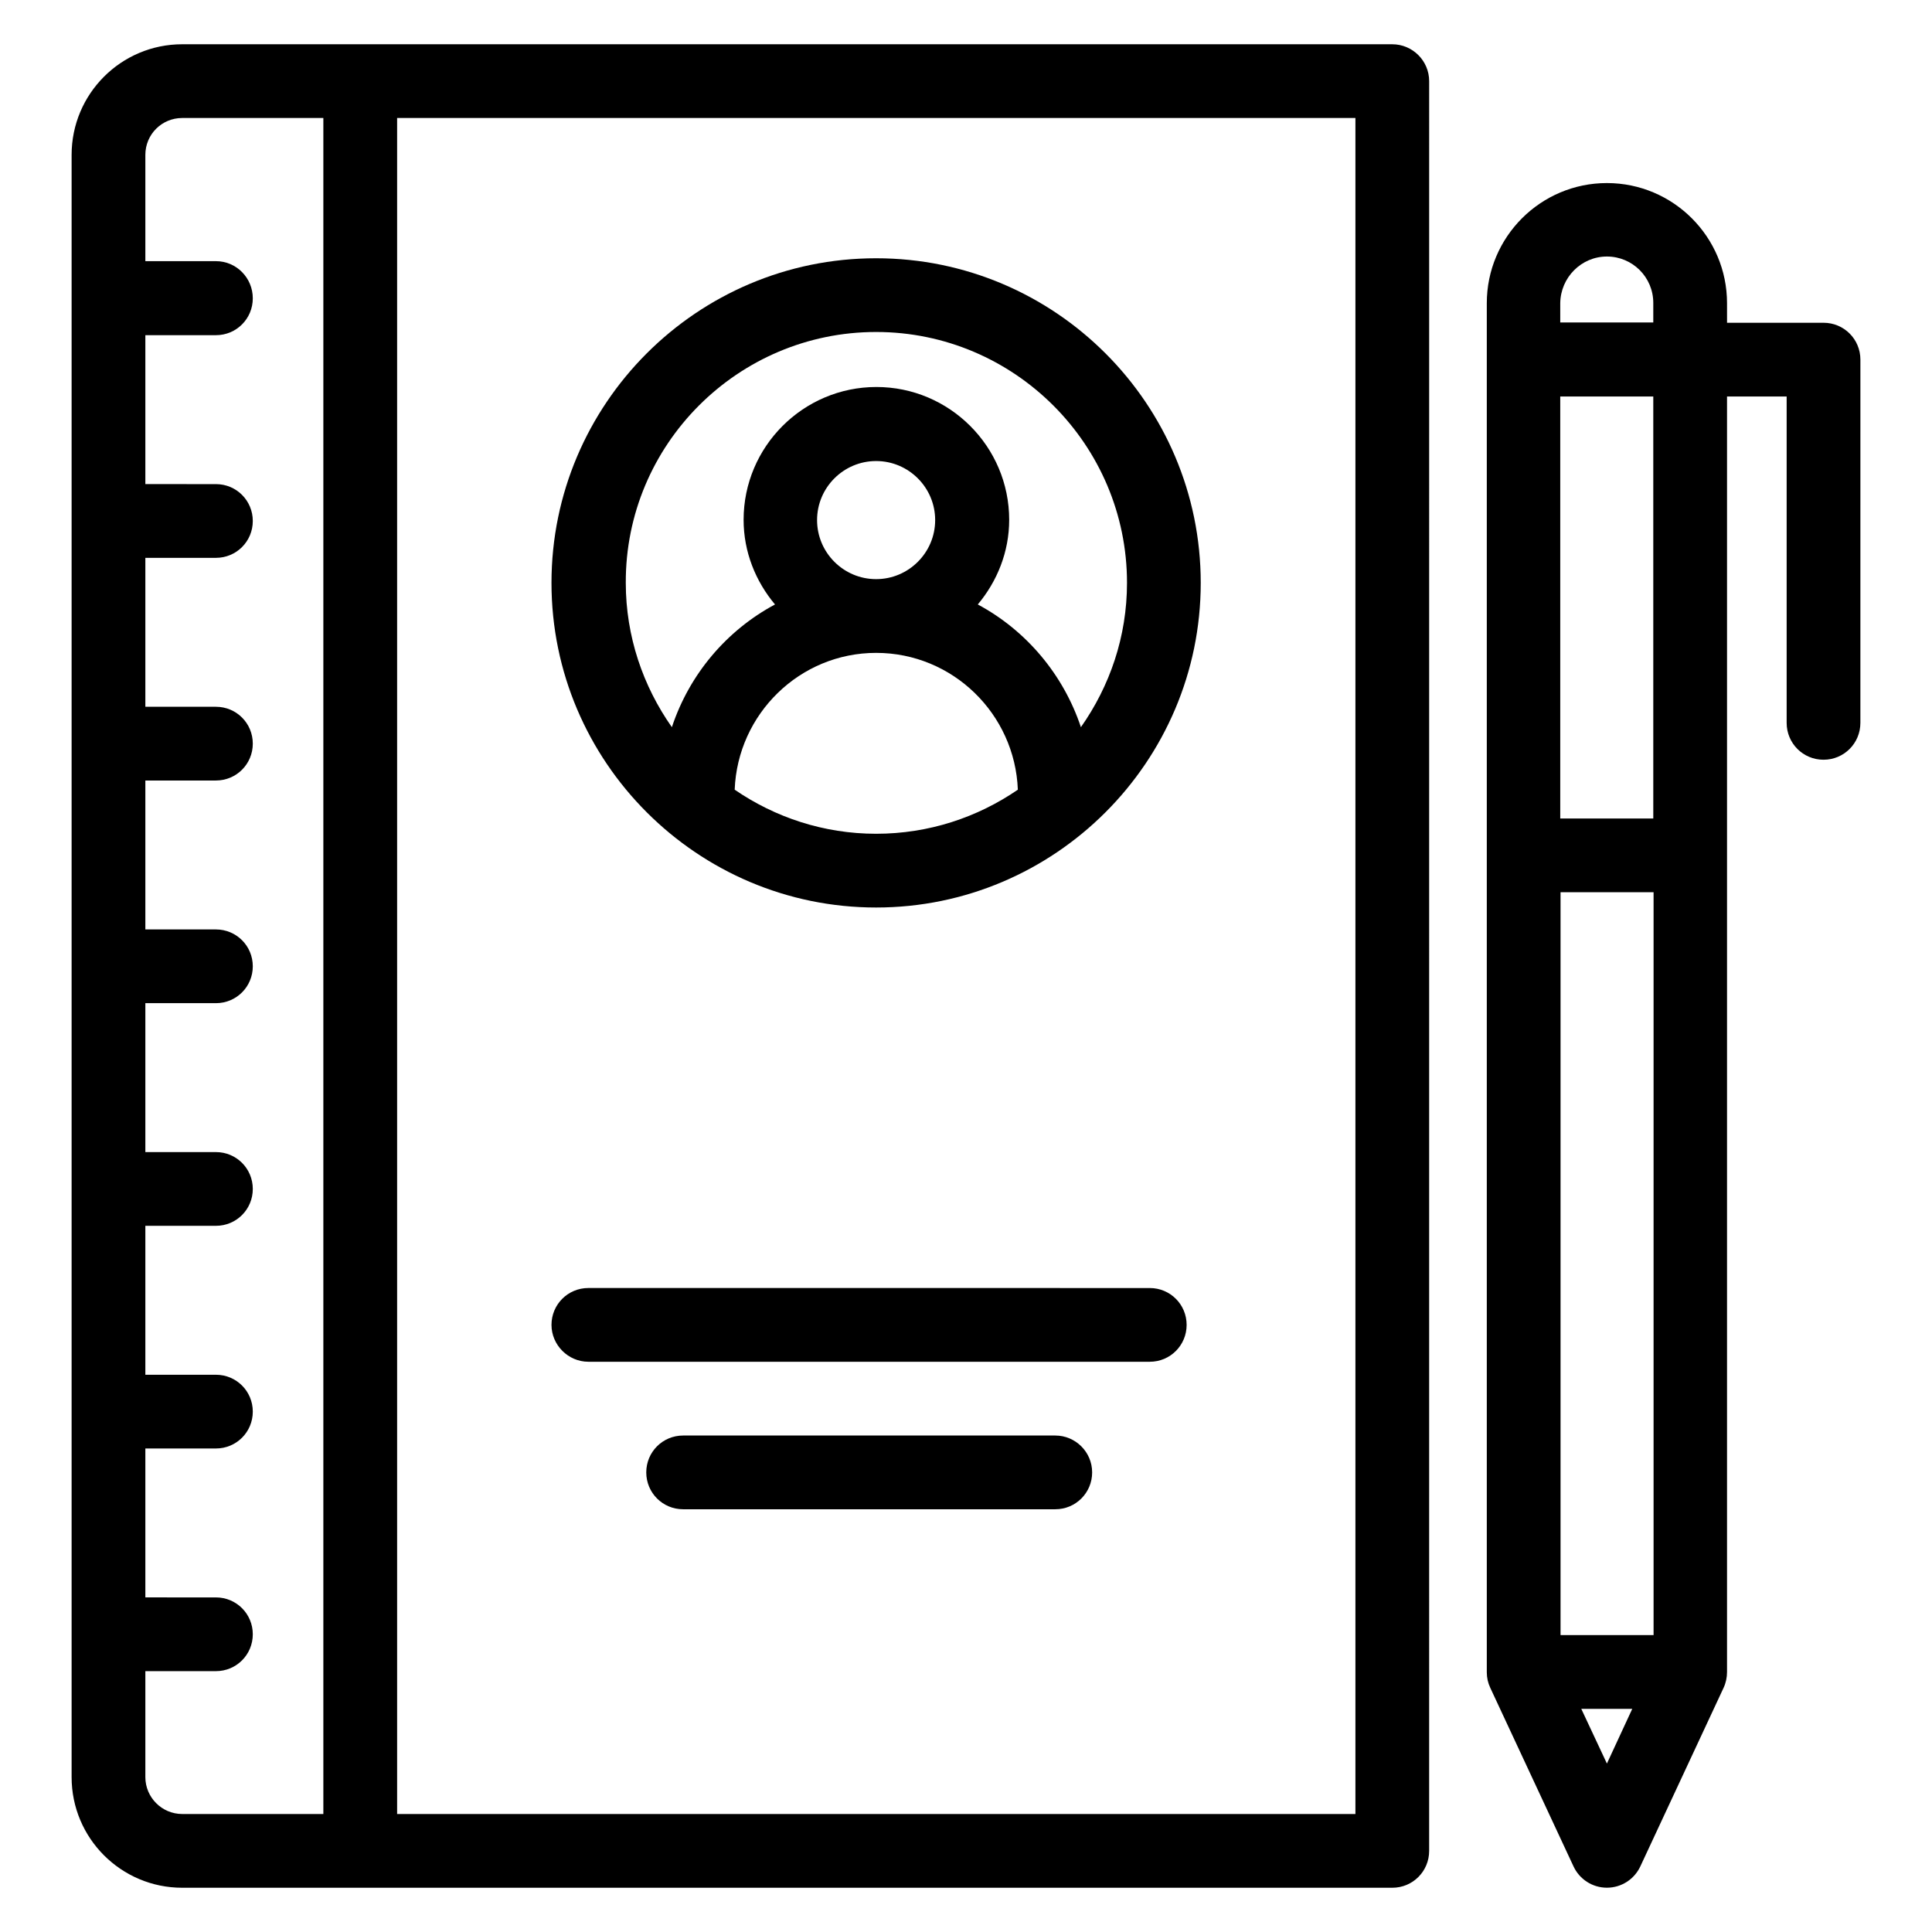
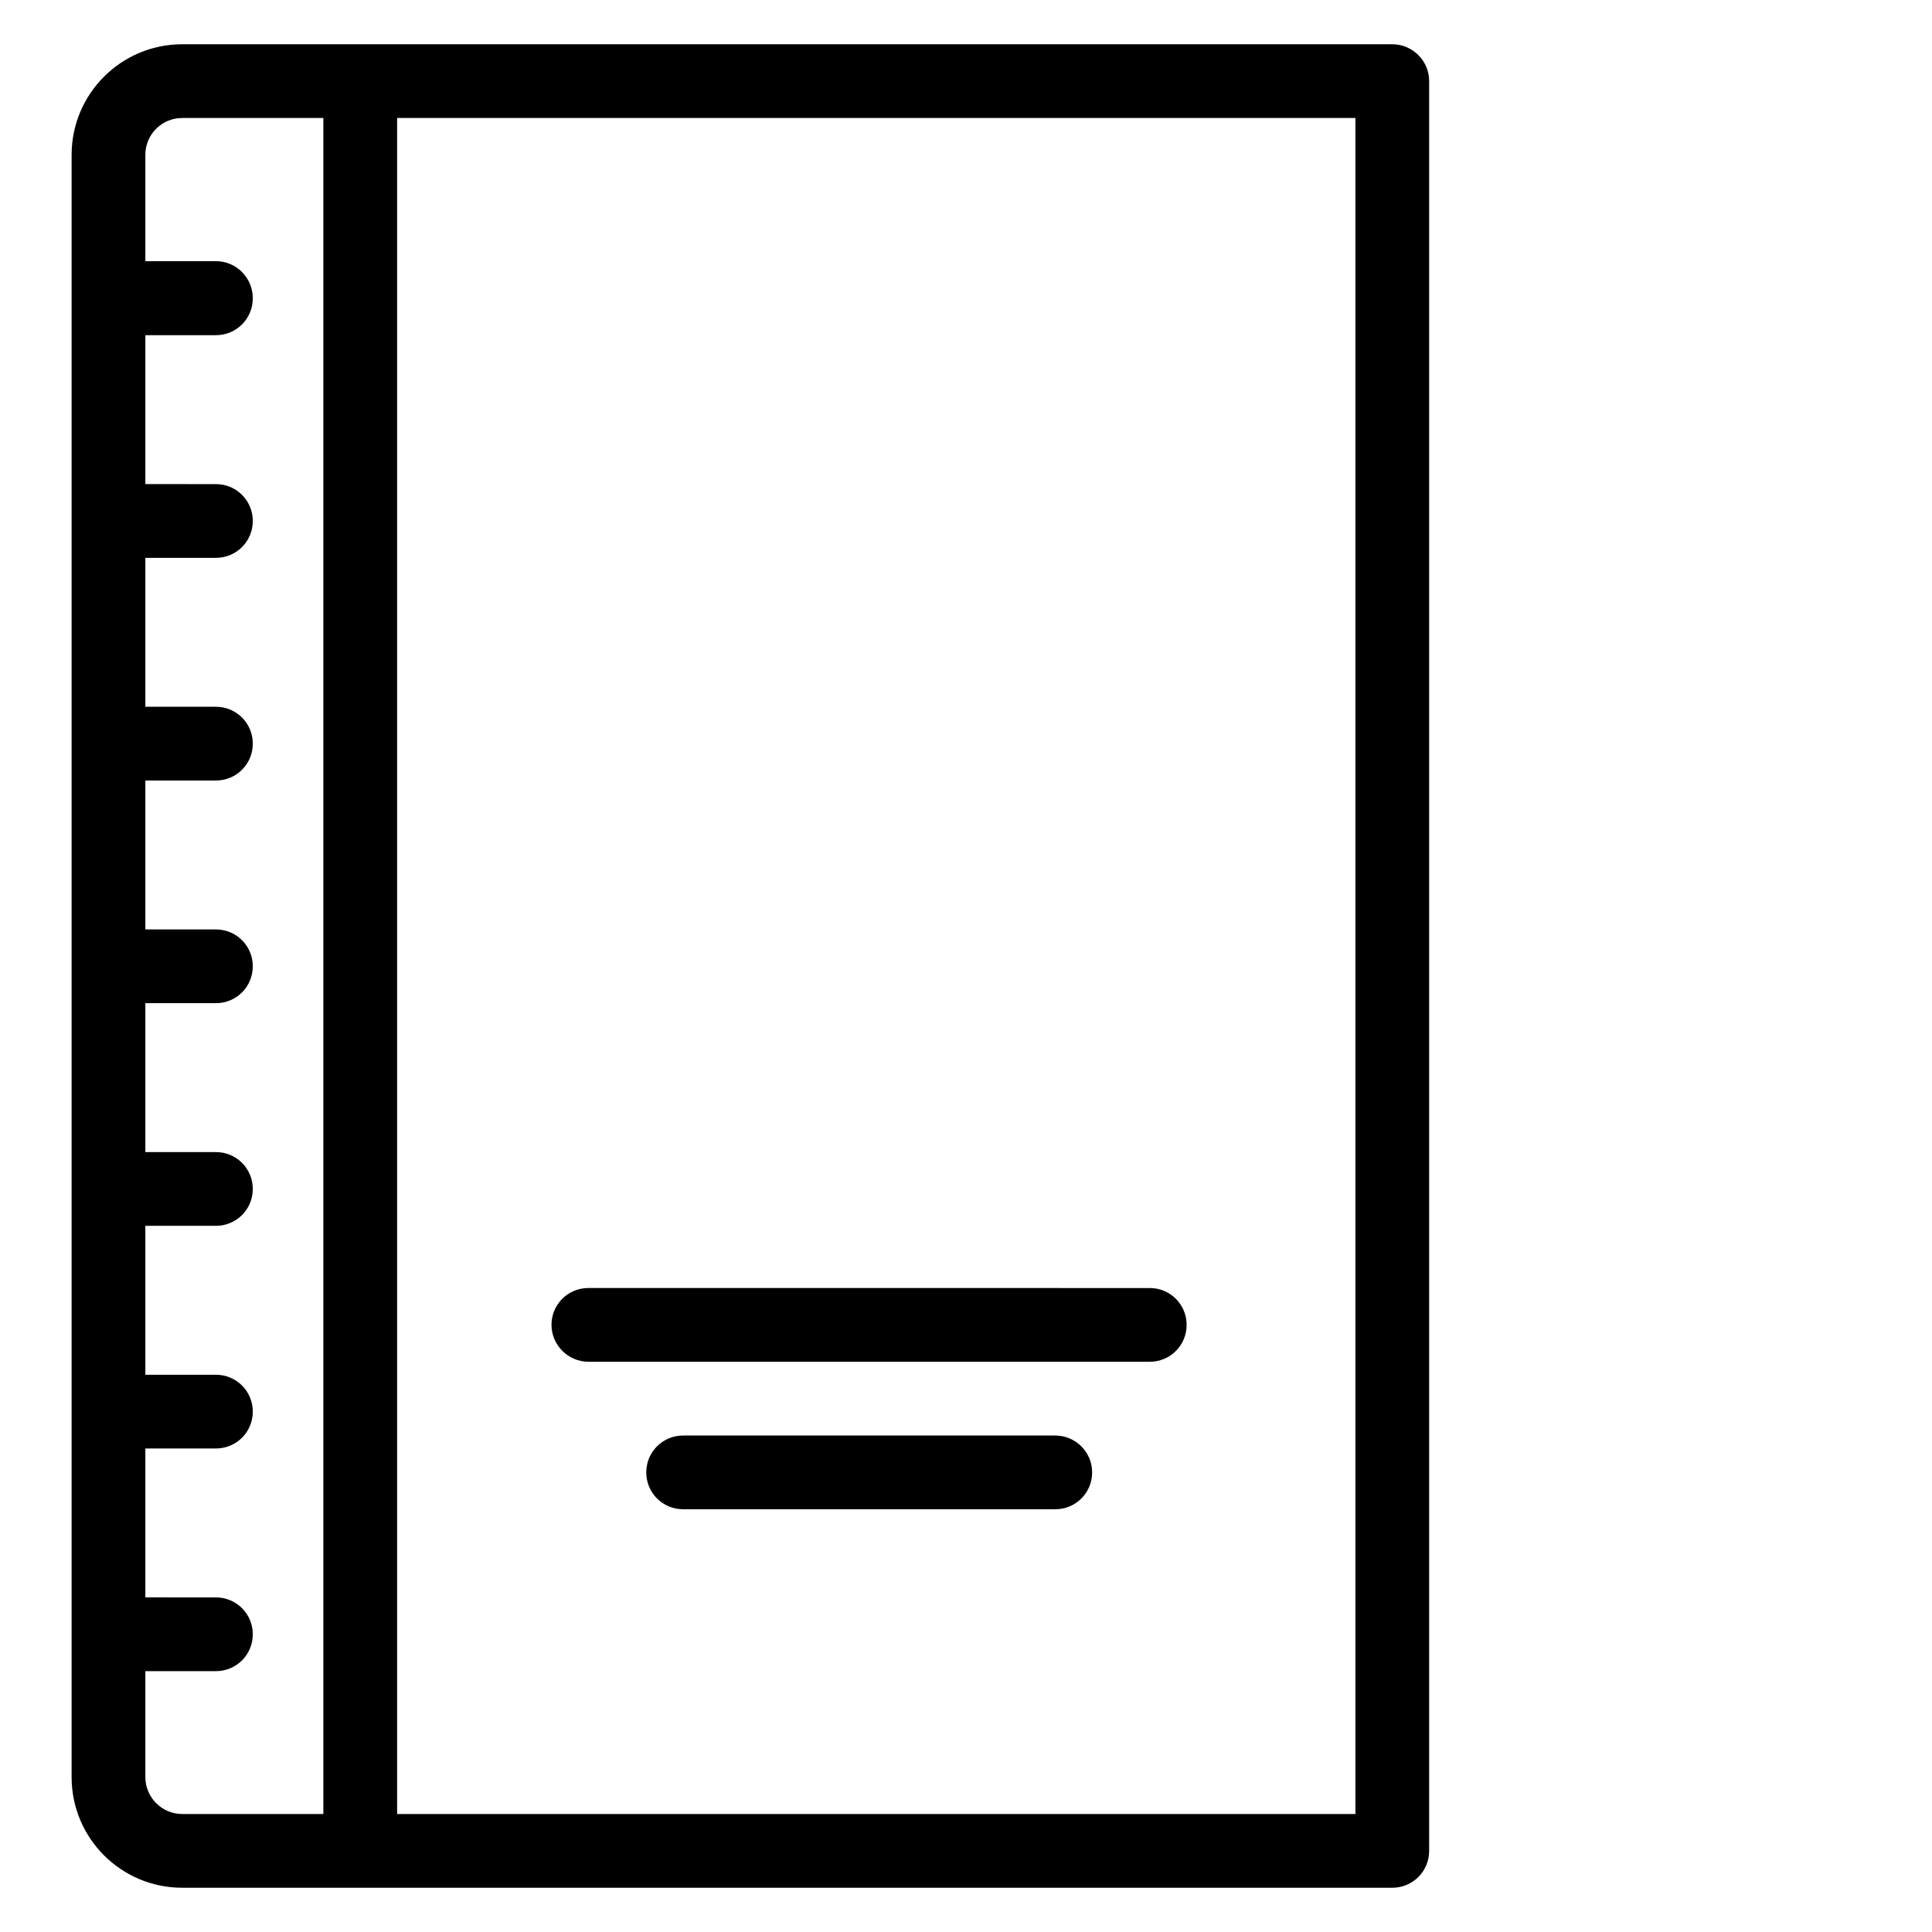
<svg xmlns="http://www.w3.org/2000/svg" fill="#000000" width="800px" height="800px" version="1.1" viewBox="144 144 512 512">
  <g>
    <path d="m512.97 155.73h-320.68c-16.184 0-29.312 13.129-29.312 29.312v429.92c0 16.184 13.129 29.312 29.312 29.312h320.68c5.418 0 9.77-4.352 9.77-9.77l0.004-469c0-5.422-4.43-9.773-9.773-9.773zm-330.45 459.23v-28.09h18.703c5.418 0 9.77-4.352 9.77-9.77 0-5.418-4.352-9.77-9.77-9.77l-18.703-0.004v-39.465h18.703c5.418 0 9.77-4.352 9.77-9.77 0-5.418-4.352-9.77-9.77-9.77l-18.703-0.004v-39.465h18.703c5.418 0 9.77-4.352 9.77-9.77s-4.352-9.77-9.77-9.77h-18.703v-39.465h18.703c5.418 0 9.77-4.352 9.77-9.77s-4.352-9.77-9.77-9.77l-18.703-0.004v-39.465h18.703c5.418 0 9.77-4.352 9.77-9.77 0-5.418-4.352-9.77-9.77-9.77l-18.703-0.004v-39.465h18.703c5.418 0 9.77-4.352 9.77-9.77s-4.352-9.77-9.77-9.77l-18.703-0.004v-39.465h18.703c5.418 0 9.77-4.352 9.77-9.77 0-5.422-4.352-9.848-9.77-9.848h-18.703v-28.168c0-5.418 4.352-9.77 9.77-9.77h37.402v449.46h-37.402c-5.418-0.004-9.77-4.43-9.77-9.773zm320.68 9.77h-253.96v-449.46h253.96z" />
-     <path d="m376.18 384.5c47.402 0 86.027-38.625 86.027-86.027 0-47.406-38.547-86.031-86.027-86.031-47.48 0-86.031 38.625-86.031 86.027 0 47.406 38.625 86.031 86.031 86.031zm-37.48-31.223c0.762-20.074 17.25-36.258 37.48-36.258 20.305 0 36.793 16.184 37.559 36.258-10.688 7.328-23.586 11.68-37.559 11.68-13.895 0-26.797-4.352-37.48-11.68zm21.832-71.449c0-8.625 7.023-15.648 15.648-15.648s15.648 7.023 15.648 15.648-7.023 15.648-15.648 15.648c-8.629 0-15.648-7.023-15.648-15.648zm15.648-49.848c36.641 0 66.488 29.848 66.488 66.488 0 14.273-4.582 27.402-12.215 38.242-4.656-13.969-14.504-25.648-27.328-32.52 5.113-6.106 8.32-13.895 8.32-22.441 0-19.391-15.801-35.191-35.191-35.191-19.391 0-35.191 15.801-35.191 35.191 0 8.551 3.207 16.336 8.32 22.441-12.824 6.871-22.672 18.473-27.328 32.52-7.633-10.84-12.215-24.047-12.215-38.242-0.148-36.641 29.699-66.488 66.34-66.488z" />
    <path d="m299.92 504.88h148.78c5.418 0 9.77-4.352 9.77-9.77s-4.352-9.77-9.77-9.77l-148.78-0.004c-5.418 0-9.77 4.352-9.77 9.77 0 5.344 4.43 9.773 9.77 9.773z" />
    <path d="m423.66 524.43h-98.625c-5.418 0-9.77 4.352-9.77 9.77 0 5.418 4.352 9.77 9.77 9.77h98.625c5.418 0 9.77-4.352 9.77-9.77 0-5.422-4.43-9.77-9.77-9.77z" />
-     <path d="m601.68 587.09v-338.01h15.801v86.488c0 5.418 4.352 9.77 9.77 9.77 5.418 0 9.77-4.352 9.77-9.77l0.004-96.262c0-5.418-4.352-9.77-9.77-9.77h-25.57l-0.004-5.191c0-17.559-14.273-31.832-31.832-31.832s-31.832 14.273-31.832 31.832v362.82c0 1.449 0.305 2.824 0.918 4.121l22.062 47.328c1.598 3.434 5.035 5.648 8.852 5.648s7.25-2.215 8.855-5.648l22.062-47.328c0.609-1.297 0.914-2.746 0.914-4.199zm-44.121-9.77v-196.87h24.656v196.87zm24.578-216.41h-24.656v-111.83h24.656zm-12.289-148.93c6.793 0 12.289 5.496 12.289 12.289v5.191h-24.656v-5.113c0.078-6.793 5.574-12.367 12.367-12.367zm-6.793 384.88h13.512l-6.719 14.504z" />
  </g>
</svg>